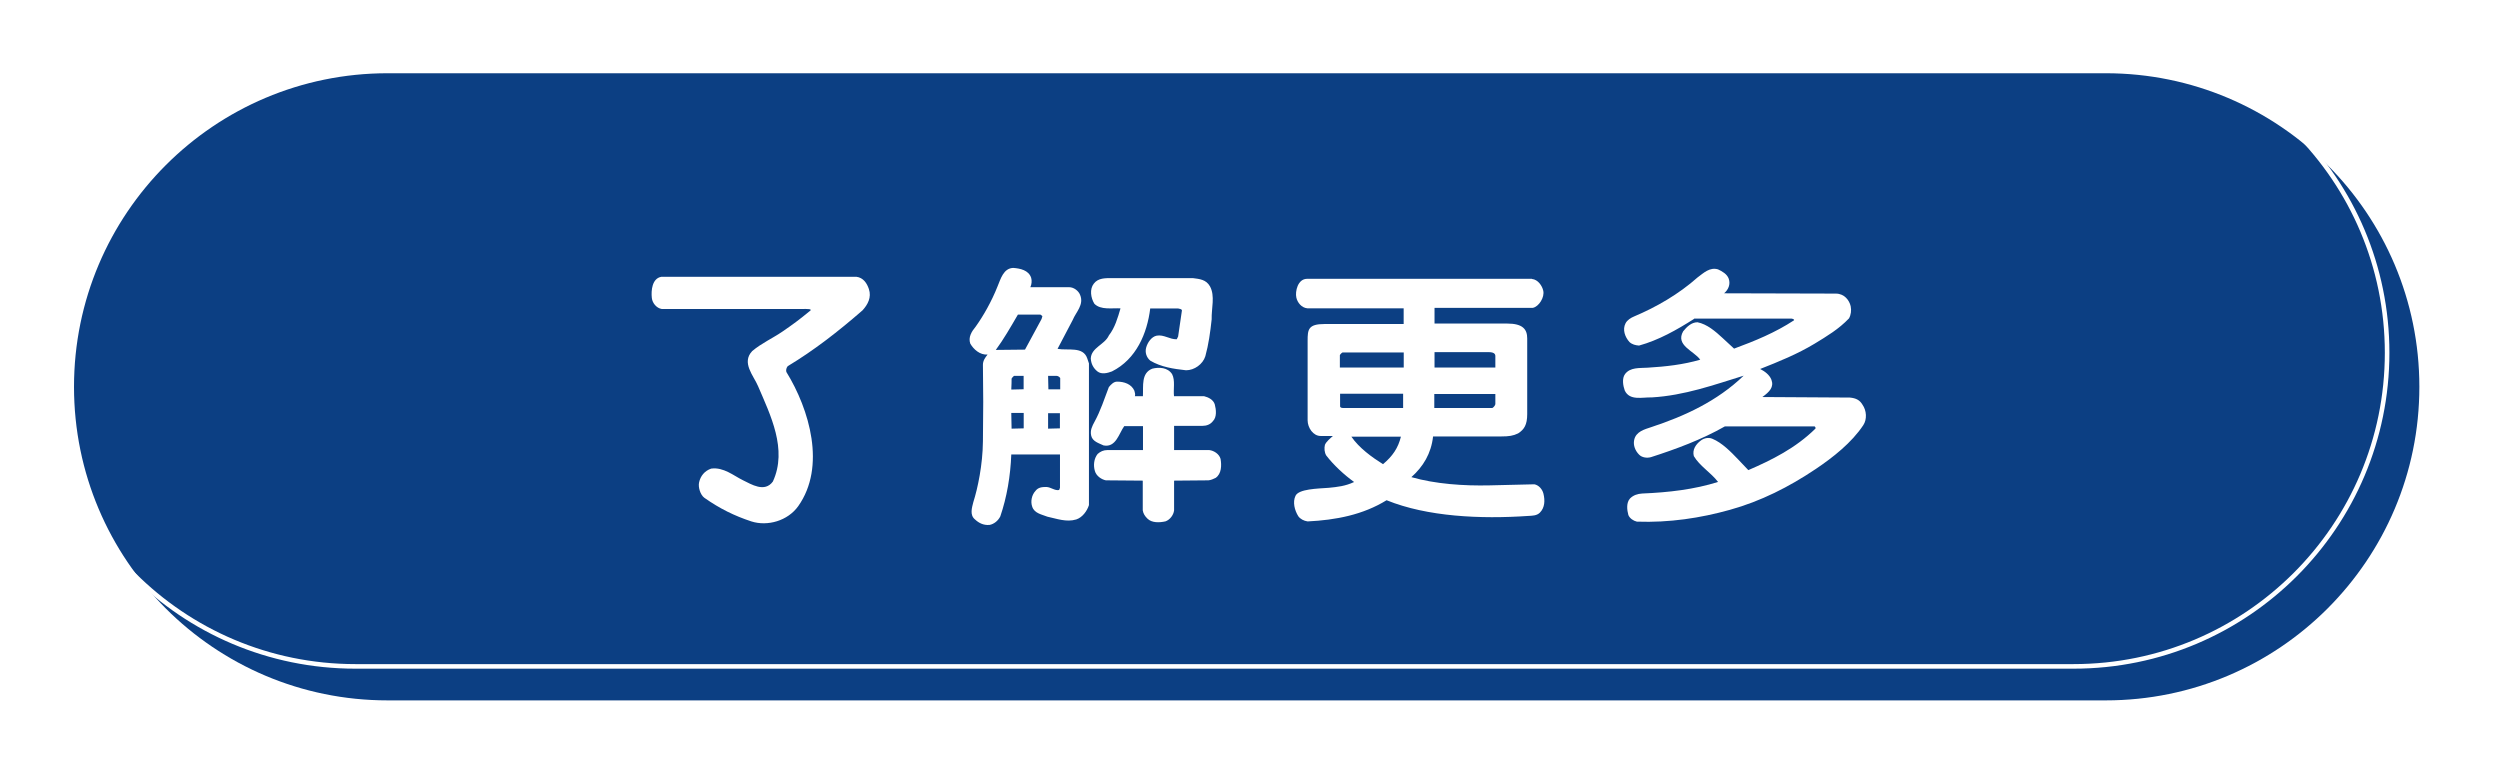
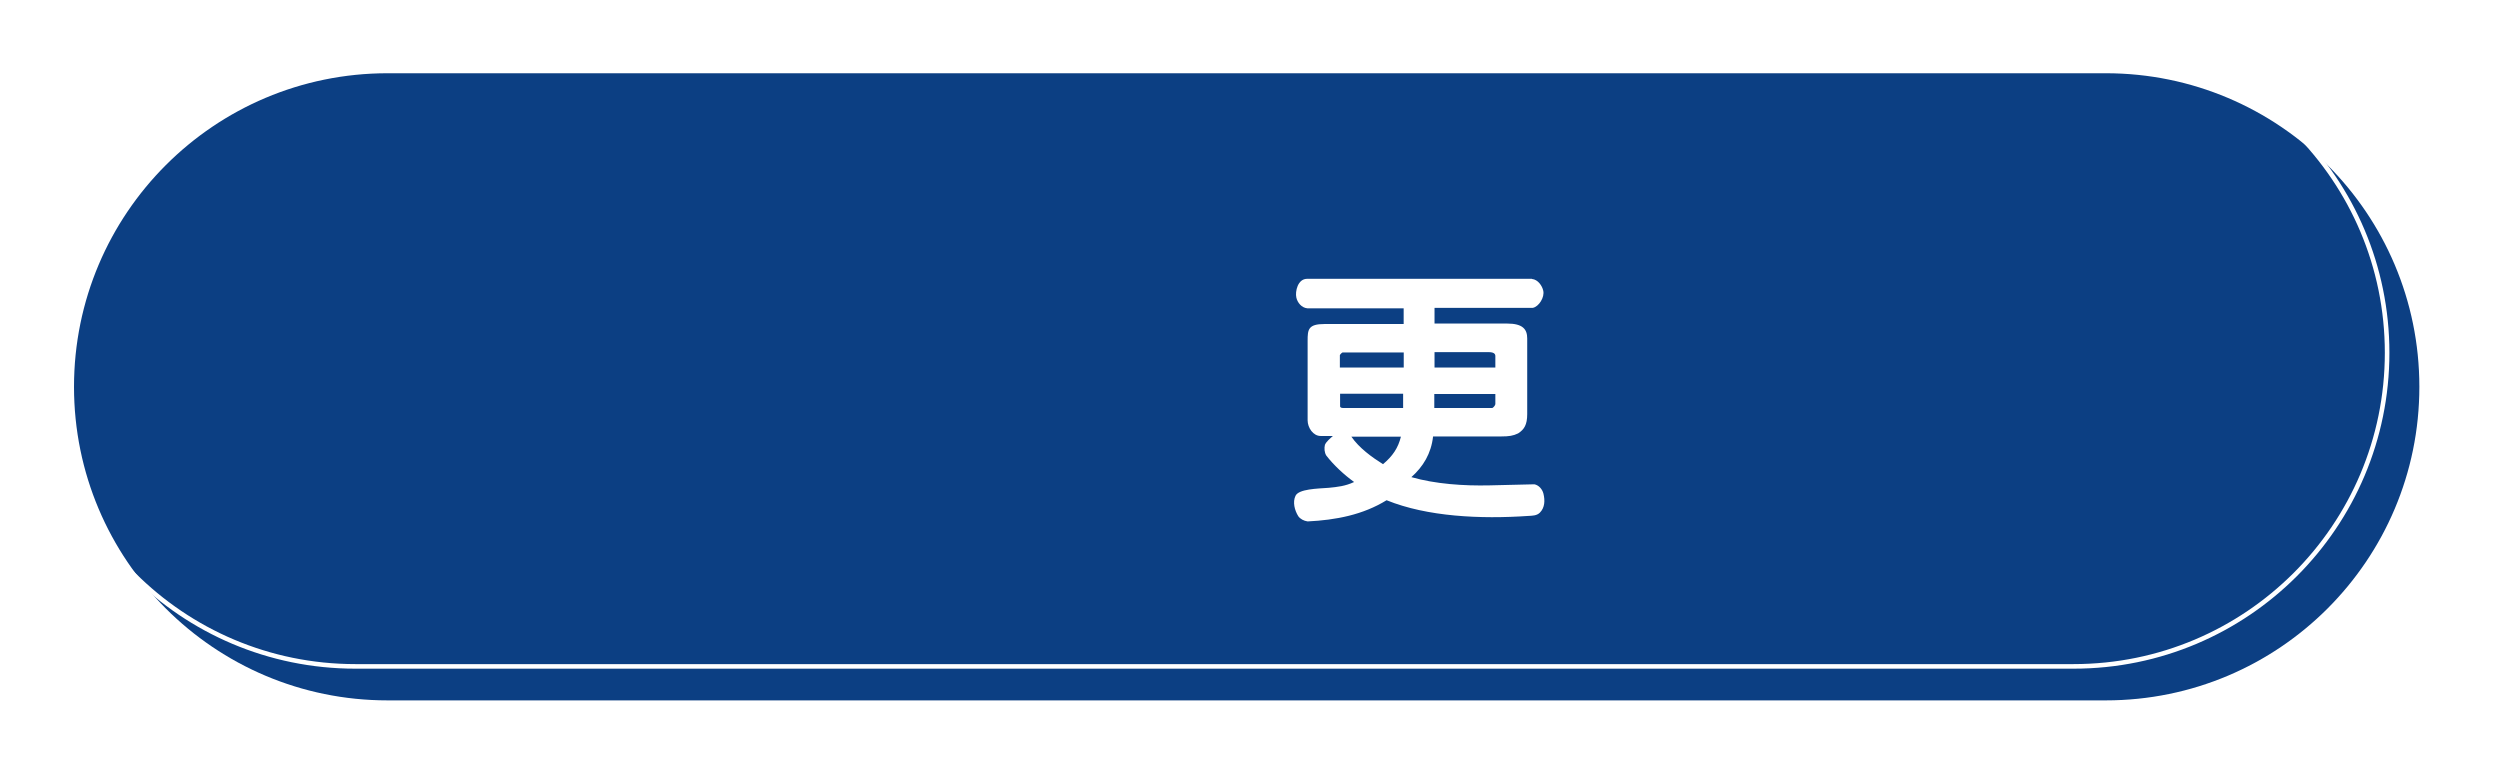
<svg xmlns="http://www.w3.org/2000/svg" width="328" height="102" viewBox="0 0 328 102" fill="none">
  <g filter="url(#filter0_d_508_213)">
    <path d="M272.05 5.38H46.62C23.899 5.38 5.48 23.799 5.48 46.52C5.48 69.241 23.899 87.66 46.62 87.66H272.05C294.771 87.66 313.19 69.241 313.19 46.52C313.19 23.799 294.771 5.38 272.05 5.38Z" fill="#0C3F83" />
  </g>
  <path d="M272.05 5.15H46.62C23.899 5.15 5.48 23.569 5.48 46.29C5.48 69.011 23.899 87.43 46.62 87.43H272.05C294.771 87.43 313.19 69.011 313.19 46.29C313.19 23.569 294.771 5.15 272.05 5.15Z" stroke="white" stroke-width="0.6" stroke-miterlimit="10" />
  <g filter="url(#filter1_d_508_213)">
-     <path d="M106.91 32.08C107.85 32.19 108.32 32.95 108.57 33.7C108.93 34.78 108.43 35.72 107.74 36.48C104.6 39.22 101.35 41.75 97.92 43.81C97.74 44.03 97.67 44.32 97.74 44.57C100.77 49.48 102.98 56.99 99.29 62.19C97.92 64.1 95.28 64.86 93.15 64.18C90.95 63.46 88.96 62.48 86.98 61.08C86.44 60.68 86.15 59.67 86.29 59.06C86.47 58.23 87.01 57.54 87.88 57.25C89.5 57.03 90.84 58.19 92.03 58.77C93.15 59.31 94.88 60.43 95.97 58.95C97.92 54.73 95.64 50.21 94.02 46.42C93.44 45.05 91.82 43.35 93.26 41.83C94.45 40.82 95.97 40.13 97.23 39.27C98.6 38.33 99.43 37.72 100.7 36.67C101.39 36.24 100.41 36.31 99.73 36.31H81.39C80.7 36.2 80.16 35.52 80.09 34.87C79.98 33.86 80.13 32.31 81.32 32.09H106.92L106.91 32.08Z" fill="white" />
-     <path d="M123.53 43.63C123.53 43.09 123.82 42.69 124.14 42.29C123.13 42.36 122.3 41.6 121.87 40.85C121.58 40.02 122.05 39.26 122.56 38.65C123.57 37.24 124.65 35.36 125.45 33.34C125.85 32.4 126.21 30.96 127.51 30.92C128.41 30.99 129.53 31.21 129.86 32.22C129.97 32.58 129.93 33.09 129.75 33.45H134.84C135.45 33.45 136.07 33.92 136.28 34.46C136.82 35.76 135.74 36.7 135.31 37.75L133.32 41.54C134.69 41.79 136.68 41.18 137.22 42.8L137.44 43.45V62.04C137.19 62.83 136.57 63.66 135.78 63.92C134.48 64.32 133.18 63.81 131.99 63.56C131.27 63.27 130.29 63.13 130 62.26C129.75 61.57 129.93 60.71 130.43 60.17C130.79 59.7 131.3 59.66 131.87 59.66C132.48 59.7 132.95 60.17 133.53 60.06L133.64 59.77V55.4H127.25C127.14 58.25 126.67 61 125.81 63.52C125.52 64.1 124.98 64.53 124.4 64.64C123.61 64.71 122.99 64.39 122.49 63.92C121.77 63.34 122.09 62.37 122.27 61.65C122.85 59.84 123.5 56.74 123.53 53.67L123.57 48.51L123.53 43.64V43.63ZM128.11 37.06C127.17 38.68 126.23 40.31 125.22 41.68L129.05 41.64L131.22 37.63L131.33 37.27C131.29 37.16 131.15 37.13 131.08 37.05H128.12L128.11 37.06ZM128.87 46.85V45.08H127.61C127.47 45.19 127.36 45.33 127.29 45.44C127.29 45.69 127.29 46.23 127.25 46.88L128.87 46.84V46.85ZM128.87 49.95H127.25L127.29 52.01L128.88 51.97V49.95H128.87ZM132.08 45.08L132.12 46.85H133.67V45.37C133.56 45.19 133.34 45.08 133.16 45.08H132.08ZM132.08 52.01L133.63 51.97V49.98H132.08V52V52.01ZM145.48 36.23C145.08 39.52 143.64 42.91 140.46 44.5C139.88 44.72 139.09 44.93 138.55 44.5C138.01 44.07 137.72 43.49 137.68 42.8C137.75 41.36 139.52 40.99 140.06 39.77C140.85 38.76 141.22 37.46 141.58 36.23C140.5 36.16 138.98 36.48 138.15 35.62C137.68 34.86 137.5 33.71 138.08 32.98C138.66 32.22 139.6 32.26 140.5 32.26H151.08C151.95 32.37 152.81 32.44 153.32 33.34C154.01 34.6 153.5 36.23 153.54 37.67C153.36 39.33 153.14 40.96 152.71 42.51C152.38 43.56 151.27 44.35 150.18 44.35C148.52 44.17 146.89 43.92 145.49 43.09C144.98 42.66 144.77 42.01 144.95 41.36C145.13 40.71 145.64 39.95 146.32 39.81C147.26 39.63 148.05 40.32 148.96 40.28L149.14 39.92L149.64 36.49C149.57 36.27 149.32 36.31 149.14 36.24H145.49L145.48 36.23ZM139.7 58.8C139.09 58.69 138.4 58.22 138.22 57.57C138 56.85 138.08 55.95 138.58 55.33C138.94 55.01 139.34 54.82 139.84 54.82H144.53V51.68H142.07C141.38 52.62 140.99 54.53 139.36 54.21C138.75 53.92 137.92 53.7 137.74 52.95C137.56 52.23 137.88 51.65 138.17 51.11C138.96 49.67 139.47 48.08 140.05 46.56C140.34 46.2 140.7 45.84 141.13 45.84C142.07 45.84 143.01 46.16 143.4 47.03C143.47 47.25 143.54 47.54 143.47 47.75H144.52C144.59 46.41 144.27 44.72 145.75 44.14C146.62 43.92 147.77 43.96 148.35 44.86C148.78 45.69 148.49 46.81 148.6 47.75H152.54C153.12 47.89 153.77 48.22 153.95 48.83C154.13 49.52 154.24 50.49 153.7 51.03C153.37 51.46 152.87 51.64 152.36 51.64H148.61V54.82H153.23C153.84 54.89 154.53 55.33 154.71 55.98C154.85 56.81 154.85 57.93 154.06 58.47C153.77 58.61 153.45 58.76 153.12 58.79L148.61 58.83V62.73C148.54 63.34 148.07 63.96 147.49 64.17C146.7 64.35 145.69 64.39 145.11 63.81C144.78 63.49 144.57 63.16 144.5 62.73V58.83L139.7 58.79V58.8Z" fill="white" />
    <path d="M195.56 32.37C196.35 32.44 196.9 33.27 197.04 33.89C197.26 34.76 196.46 36.02 195.67 36.16H182.78V38.22H192.31C194.37 38.22 194.94 38.98 194.94 40.17V50.1C194.94 51.51 194.54 52.12 193.75 52.63C193.1 52.95 192.52 53.03 191.58 53.03H182.59C182.34 55.27 181.29 57 179.74 58.37C182.88 59.27 186.6 59.53 190.03 59.45L195.88 59.31C196.46 59.42 196.93 59.96 197.07 60.54C197.29 61.44 197.25 62.38 196.6 63.03C196.2 63.43 195.63 63.43 195.08 63.46C188.83 63.89 181.83 63.57 176.49 61.4C173.39 63.31 169.85 64 166.13 64.18C165.63 64.11 165.16 63.86 164.9 63.49C164.43 62.73 164.14 61.65 164.54 60.82C164.97 59.92 167.39 59.88 168.91 59.77C170.03 59.66 171.08 59.55 172.23 59.01C170.93 58.07 169.59 56.84 168.58 55.54C168.33 55.14 168.29 54.57 168.4 54.13C168.58 53.7 169.12 53.26 169.45 52.97H167.83C166.86 52.97 166.13 51.89 166.13 50.91V40.48C166.13 39 166.2 38.28 168.37 38.28H178.73V36.22H166.09C165.33 36.15 164.79 35.46 164.65 34.81C164.47 34.02 164.83 32.35 166.06 32.35H195.56V32.37ZM178.73 42.01H170.72C170.65 42.01 170.36 42.3 170.36 42.37V43.99H178.74V42L178.73 42.01ZM178.66 47.43H170.39V48.98C170.35 49.2 170.5 49.3 170.79 49.3H178.66V47.42V47.43ZM171.87 53.06C172.88 54.54 174.58 55.77 176.02 56.67C177.28 55.62 178.01 54.54 178.37 53.06H171.87ZM190.76 47.46H182.75V49.3H190.33C190.47 49.3 190.76 48.94 190.76 48.79V47.45V47.46ZM190.76 42.48C190.76 42.16 190.51 41.97 189.86 41.97H182.78V43.99H190.76V42.47V42.48Z" fill="white" />
-     <path d="M216.83 37.61C214.56 39.05 212.21 40.39 209.61 41.11C209.14 41.07 208.71 40.97 208.35 40.64C207.77 39.99 207.41 39.02 207.84 38.19C208.06 37.76 208.53 37.47 208.96 37.29C211.88 36.06 214.81 34.37 217.3 32.16C218.09 31.58 218.89 30.79 219.97 31.11C220.51 31.36 221.16 31.72 221.38 32.34C221.63 33.06 221.34 33.78 220.77 34.25L235.43 34.29C236.55 34.29 237.2 35.16 237.38 35.95C237.49 36.49 237.42 37.07 237.16 37.54C235.82 38.95 234.24 39.89 232.65 40.86C230.38 42.23 227.96 43.21 225.5 44.18C226.08 44.47 226.73 44.94 226.98 45.59C227.34 46.56 226.73 47.18 225.79 47.86L237.27 47.93C238.06 48 238.57 48.25 238.93 48.87C239.47 49.63 239.54 50.78 239.04 51.54C237.52 53.85 235.03 55.8 232.83 57.28C229.29 59.66 225.57 61.54 221.53 62.66C217.67 63.74 213.59 64.36 209.33 64.21C208.86 64.1 208.39 63.78 208.21 63.34C208.03 62.69 207.92 61.72 208.43 61.17C208.86 60.74 209.4 60.56 210.02 60.52C213.49 60.38 216.88 59.98 219.98 59C219.04 57.77 217.56 56.91 216.8 55.61C216.58 54.78 217.05 54.06 217.74 53.55C218.14 53.26 218.71 53.12 219.22 53.33C220.52 53.87 221.64 55.03 222.61 56.04L223.95 57.45C227.05 56.11 230.16 54.56 232.76 52C232.8 51.86 232.72 51.78 232.65 51.71H220.88C217.85 53.44 214.42 54.71 211.17 55.75C210.67 55.89 210.01 55.82 209.62 55.42C209.11 54.91 208.83 54.19 208.97 53.51C209.19 52.39 210.34 52.1 211.21 51.81C215.58 50.37 219.84 48.42 223.34 45.06C219.48 46.25 215.58 47.66 211.28 47.91C210.05 47.87 208.39 48.38 207.74 47.01C207.52 46.4 207.34 45.42 207.78 44.84C208.47 43.94 209.66 44.08 210.74 44.01C213.09 43.87 215.43 43.61 217.64 42.96C216.81 41.8 214.35 41.08 215.4 39.24C215.87 38.66 216.48 38.05 217.28 38.05C218.54 38.3 219.63 39.24 220.6 40.14L222.08 41.51C224.82 40.5 227.46 39.42 229.95 37.79C230.02 37.61 229.55 37.54 229.44 37.57H216.84L216.83 37.61Z" fill="white" />
  </g>
  <defs>
    <filter id="filter0_d_508_213" x="3.67" y="3.57" width="319.79" height="94.36" filterUnits="userSpaceOnUse" color-interpolation-filters="sRGB">
      <feFlood flood-opacity="0" result="BackgroundImageFix" />
      <feColorMatrix in="SourceAlpha" type="matrix" values="0 0 0 0 0 0 0 0 0 0 0 0 0 0 0 0 0 0 127 0" result="hardAlpha" />
      <feOffset dx="4.23" dy="4.23" />
      <feGaussianBlur stdDeviation="3.02" />
      <feColorMatrix type="matrix" values="0 0 0 0 1 0 0 0 0 1 0 0 0 0 1 0 0 0 0.75 0" />
      <feBlend mode="normal" in2="BackgroundImageFix" result="effect1_dropShadow_508_213" />
      <feBlend mode="normal" in="SourceGraphic" in2="effect1_dropShadow_508_213" result="shape" />
    </filter>
    <filter id="filter1_d_508_213" x="79.45" y="29.11" width="171.398" height="45.81" filterUnits="userSpaceOnUse" color-interpolation-filters="sRGB">
      <feFlood flood-opacity="0" result="BackgroundImageFix" />
      <feColorMatrix in="SourceAlpha" type="matrix" values="0 0 0 0 0 0 0 0 0 0 0 0 0 0 0 0 0 0 127 0" result="hardAlpha" />
      <feOffset dx="5.43" dy="4.23" />
      <feGaussianBlur stdDeviation="3.02" />
      <feColorMatrix type="matrix" values="0 0 0 0 0 0 0 0 0 0 0 0 0 0 0 0 0 0 0.2 0" />
      <feBlend mode="normal" in2="BackgroundImageFix" result="effect1_dropShadow_508_213" />
      <feBlend mode="normal" in="SourceGraphic" in2="effect1_dropShadow_508_213" result="shape" />
    </filter>
  </defs>
</svg>